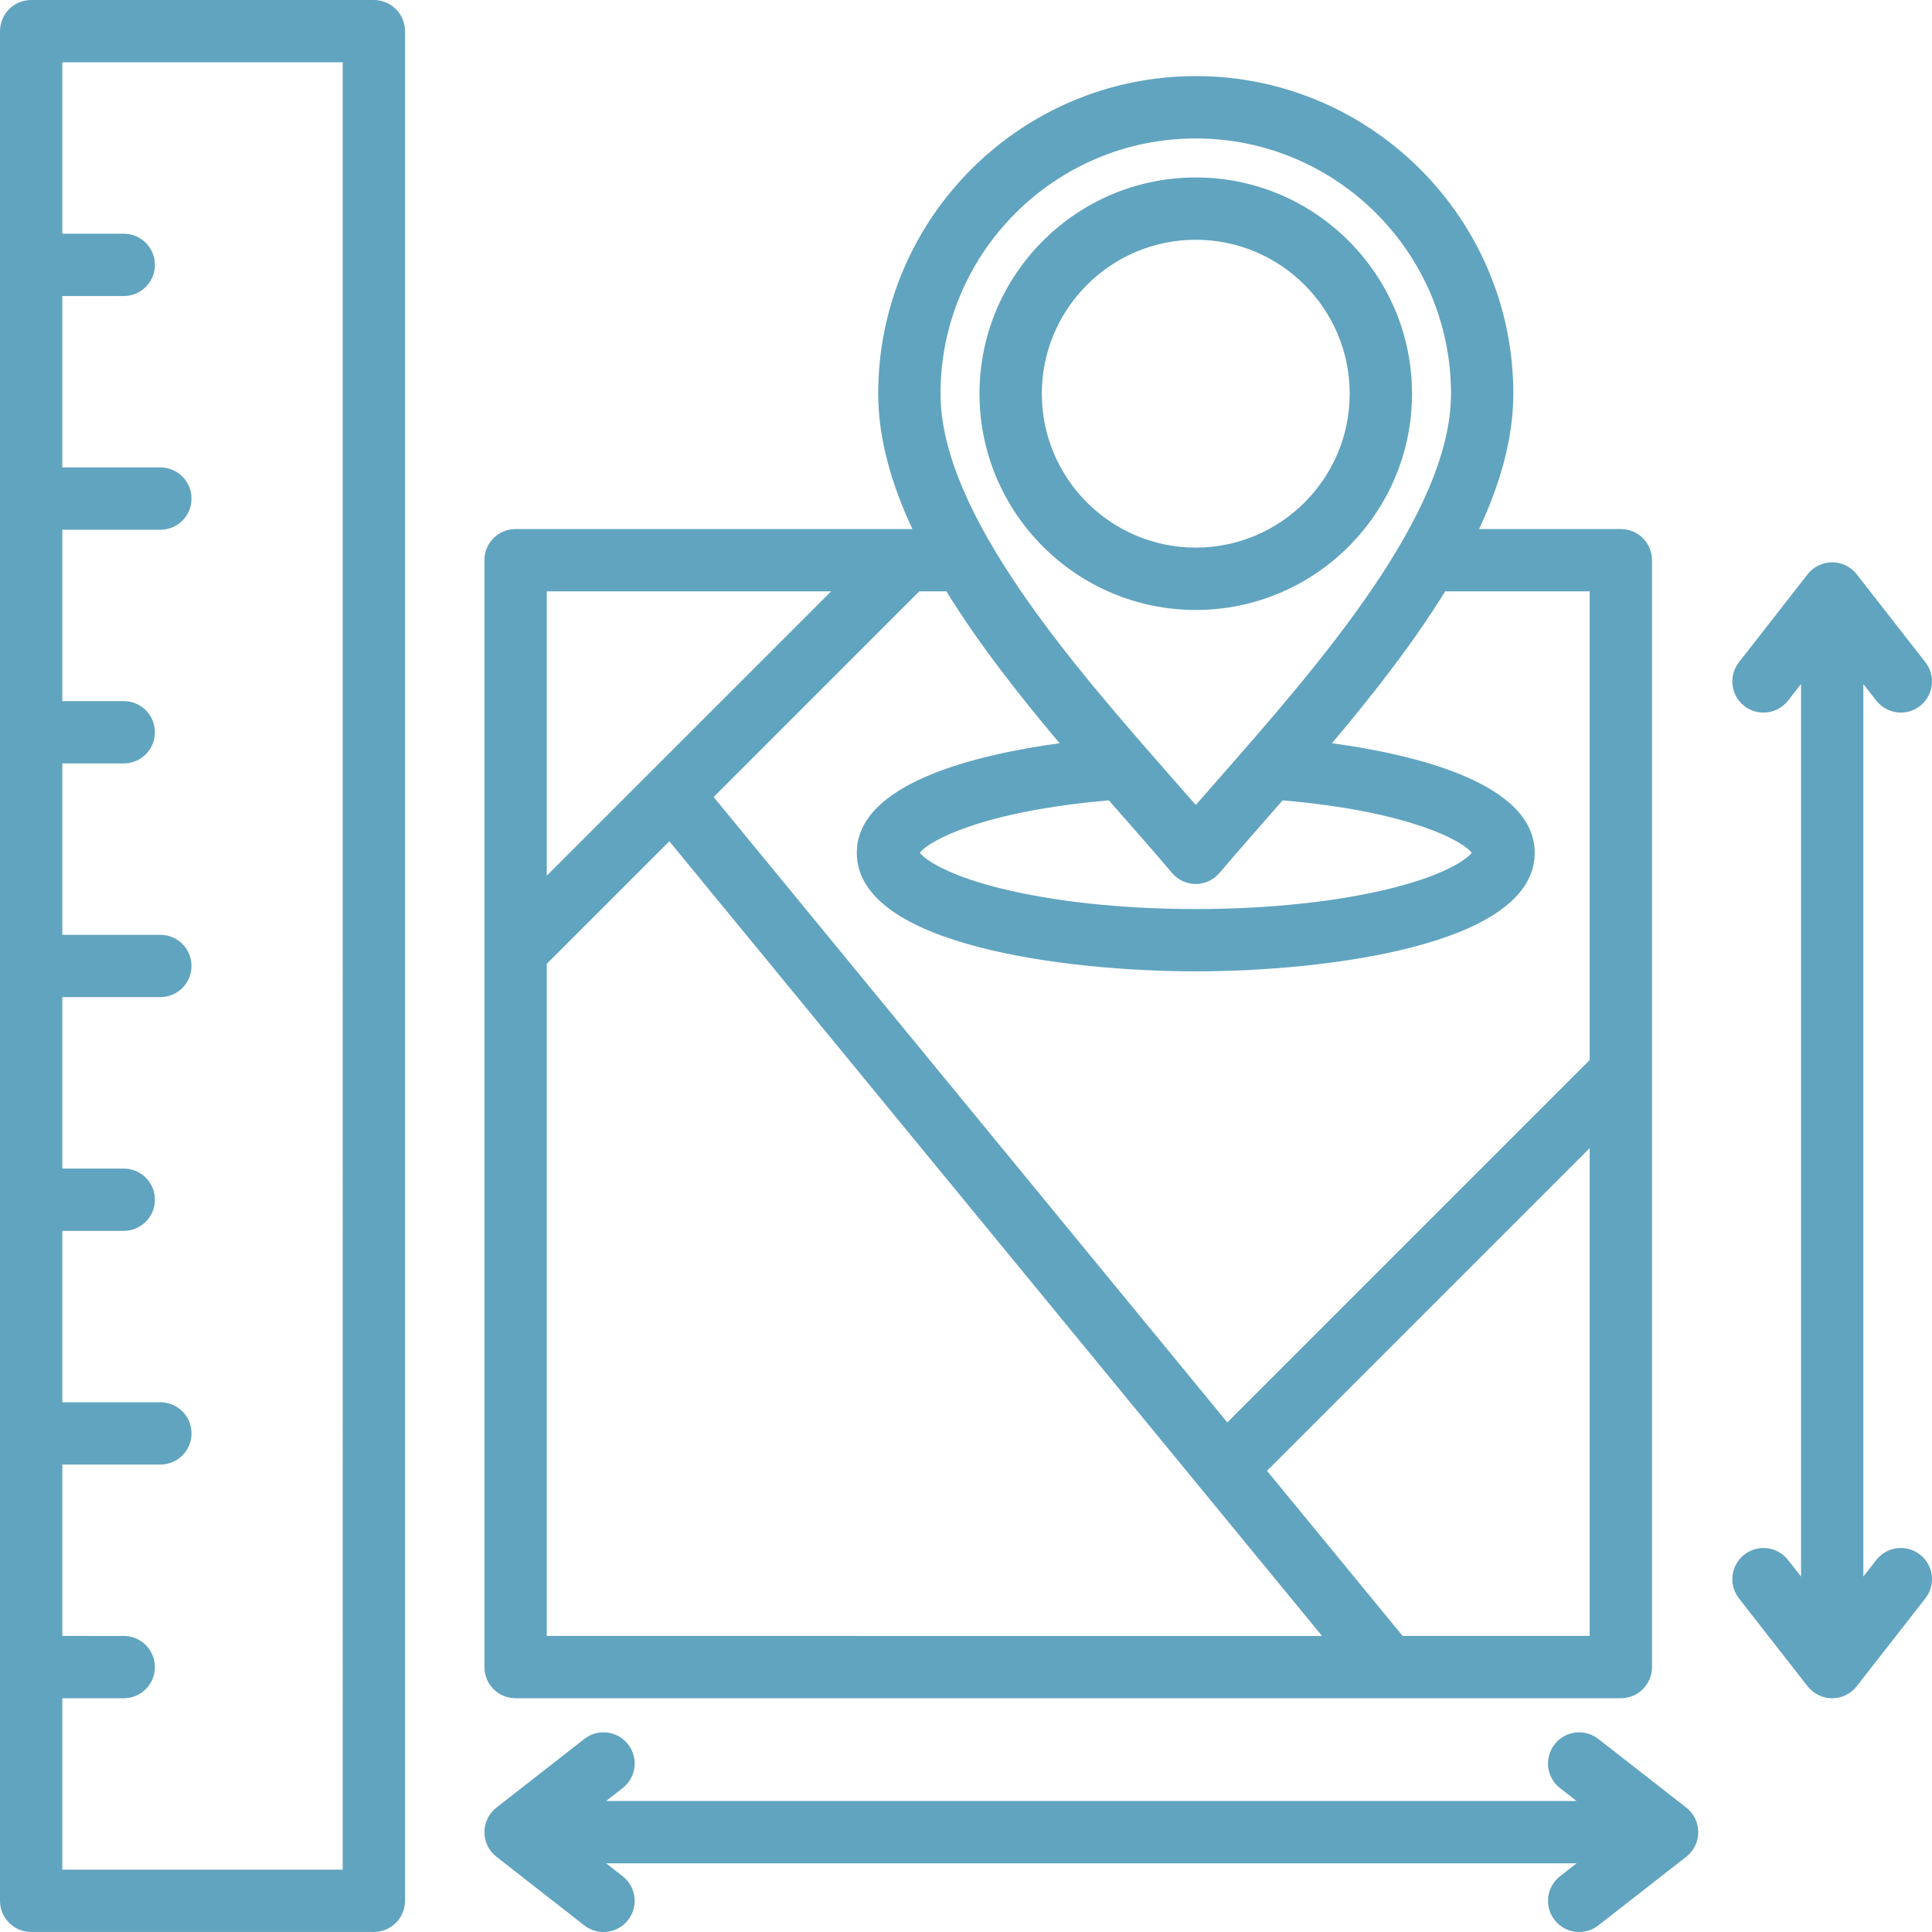
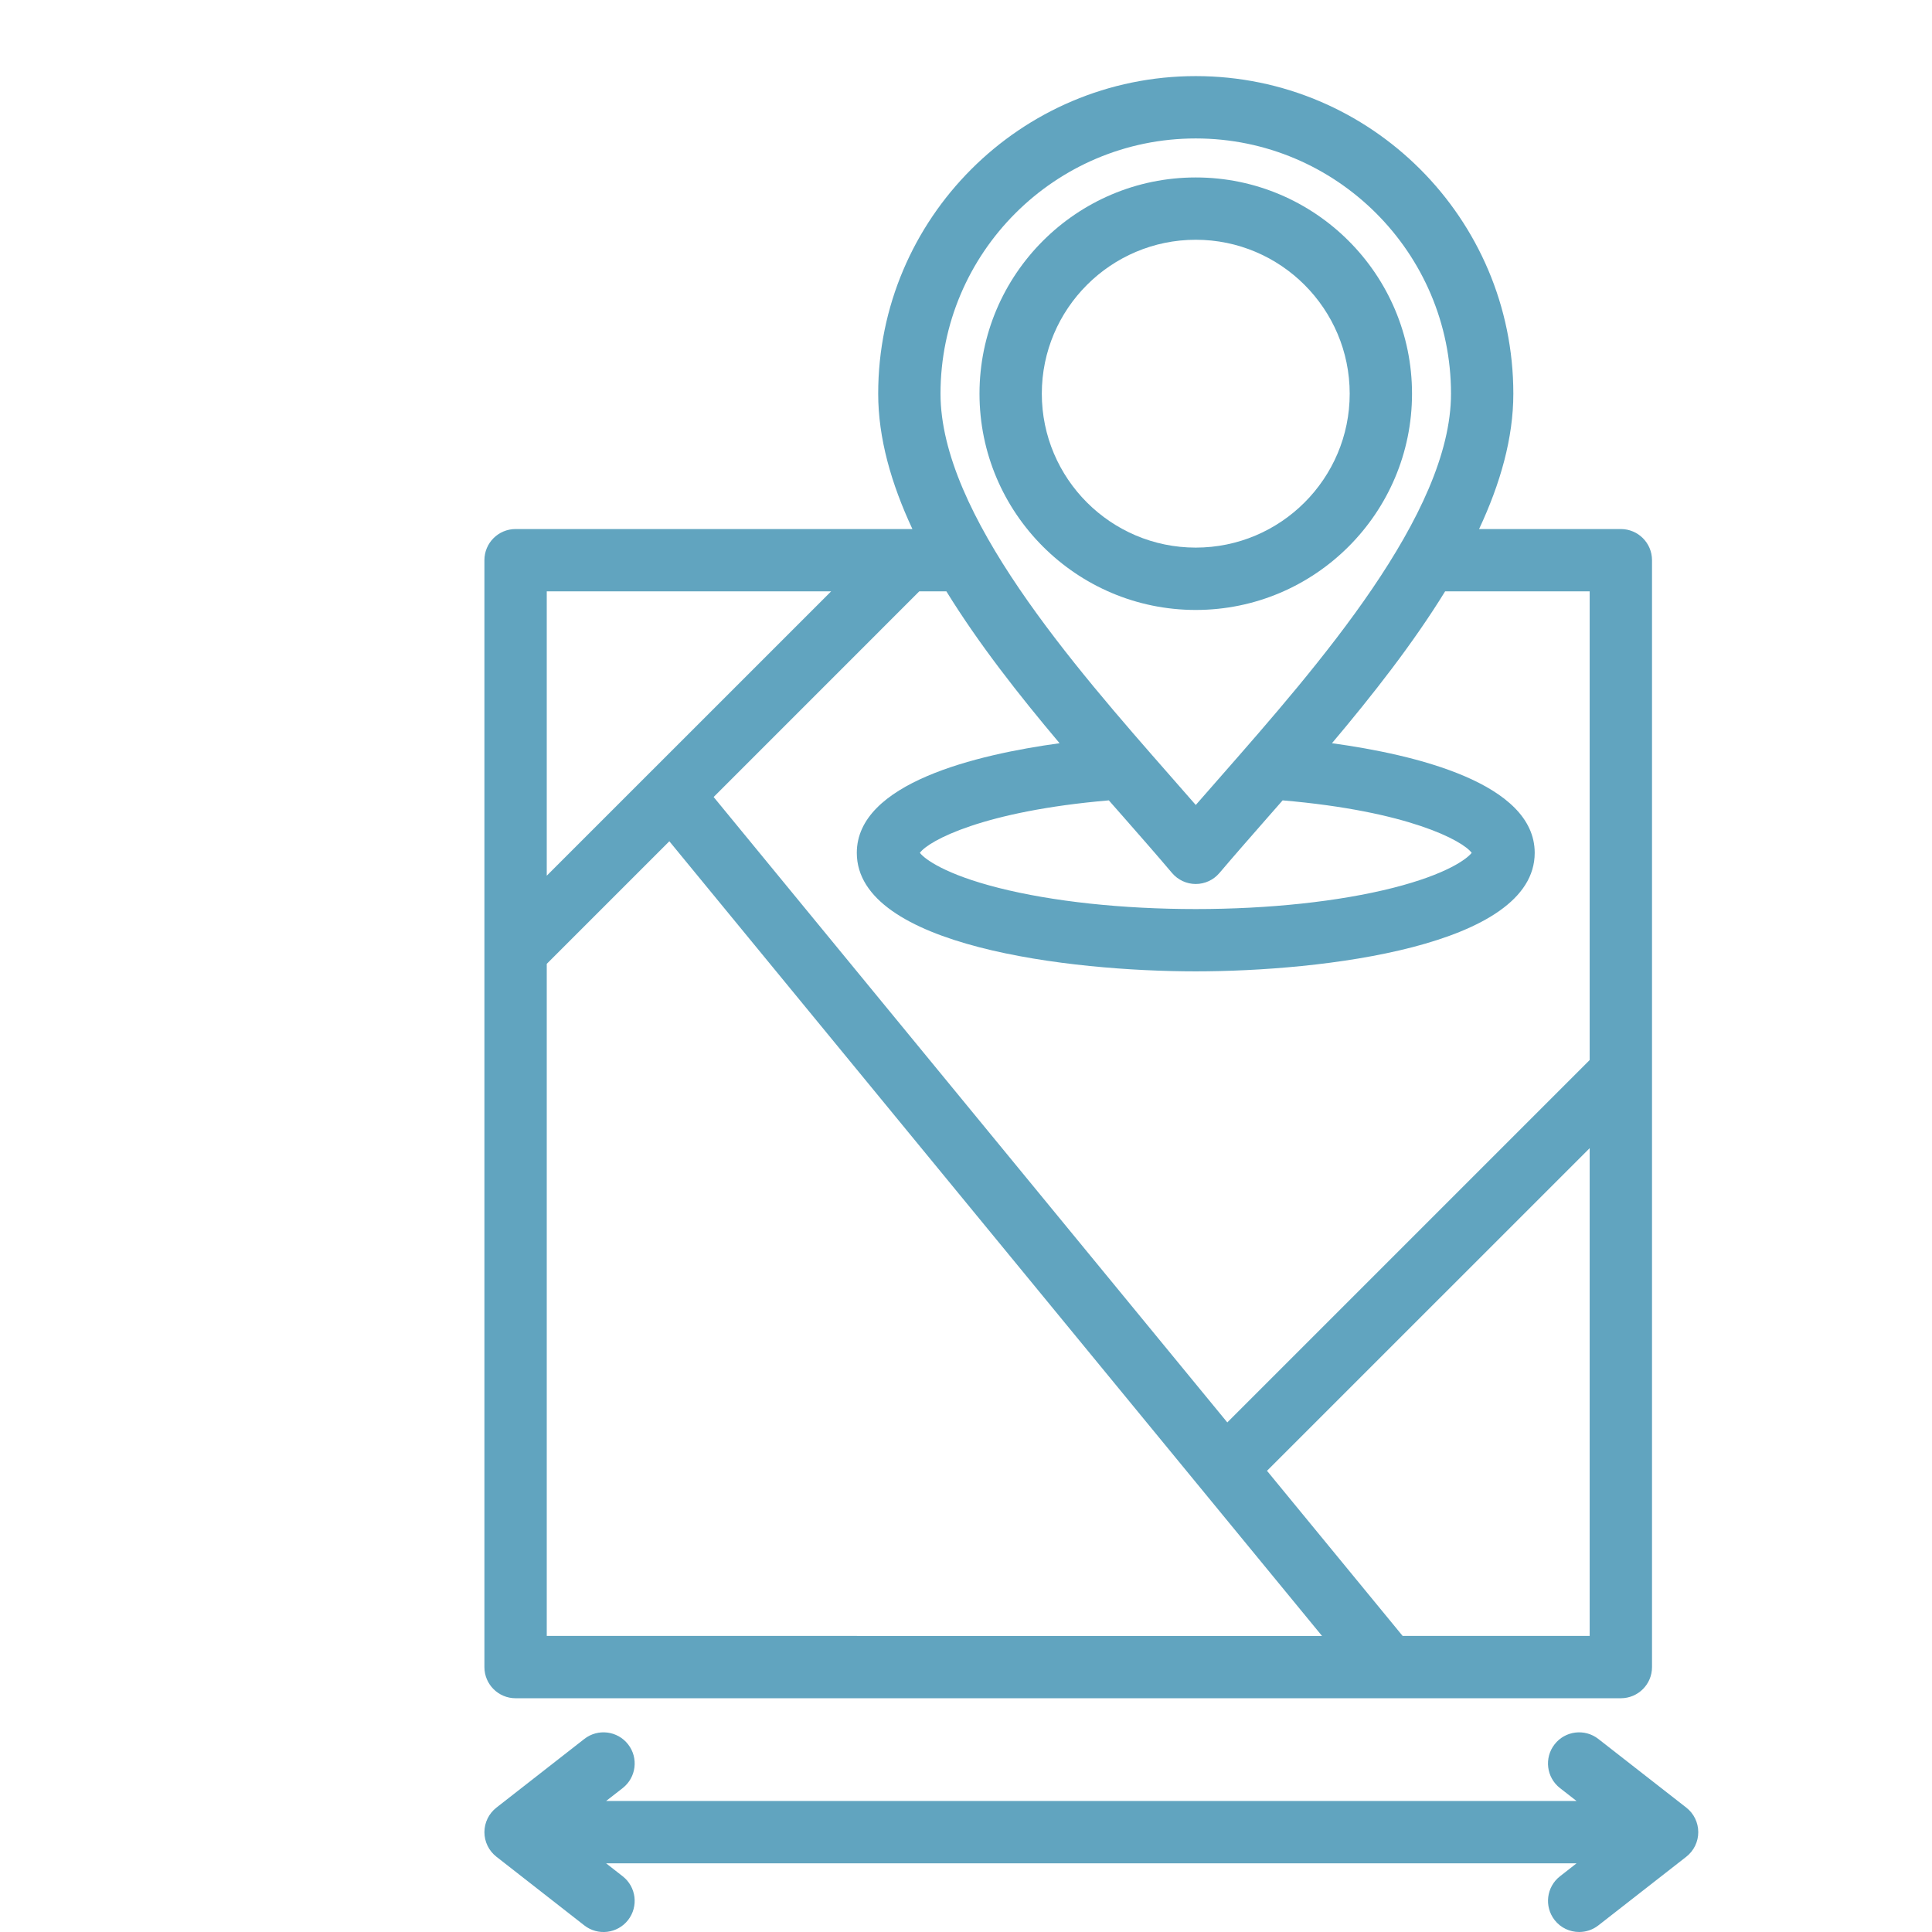
<svg xmlns="http://www.w3.org/2000/svg" version="1.1" id="圖層_1" x="0px" y="0px" width="100px" height="100px" viewBox="0 0 100 100" enable-background="new 0 0 100 100" xml:space="preserve">
  <g>
    <path fill="#61A4BF" d="M73.086,20.377c0-6.171-5.02-11.192-11.193-11.192c-6.172,0-11.194,5.021-11.194,11.192   c0,6.173,5.022,11.194,11.194,11.194C68.066,31.571,73.086,26.55,73.086,20.377z M53.924,20.377c0-4.392,3.576-7.967,7.967-7.967   c4.395,0,7.969,3.575,7.969,7.967c0,4.394-3.574,7.967-7.969,7.967C57.5,28.344,53.924,24.771,53.924,20.377z" />
    <path fill="#61A4BF" d="M87.283,93.562l-4.553-3.554c-0.703-0.549-1.717-0.425-2.264,0.278c-0.549,0.701-0.424,1.715,0.277,2.264   l0.859,0.669H31.372l0.859-0.669c0.701-0.549,0.827-1.563,0.278-2.264c-0.549-0.703-1.563-0.827-2.265-0.278l-4.55,3.554   c-0.391,0.305-0.621,0.774-0.621,1.271c0,0.497,0.229,0.965,0.621,1.271l4.55,3.555c0.702,0.549,1.716,0.424,2.265-0.277   c0.548-0.705,0.423-1.717-0.278-2.265l-0.859-0.672h50.231l-0.859,0.672c-0.701,0.548-0.826,1.56-0.277,2.265   c0.318,0.407,0.791,0.618,1.271,0.618c0.348,0,0.697-0.11,0.992-0.341l4.553-3.555c0.391-0.307,0.619-0.774,0.619-1.271   C87.902,94.336,87.674,93.866,87.283,93.562z" />
-     <path fill="#61A4BF" d="M19.35,0H1.612C0.724,0,0,0.722,0,1.613v96.772c0,0.891,0.724,1.613,1.612,1.613H19.35   c0.891,0,1.613-0.723,1.613-1.613V1.613C20.963,0.722,20.241,0,19.35,0z M17.738,96.772H3.226v-8.871h3.179   c0.891,0,1.613-0.721,1.613-1.611c0-0.892-0.722-1.614-1.613-1.614H3.226v-8.871h5.075c0.891,0,1.612-0.722,1.612-1.612   c0-0.892-0.721-1.612-1.612-1.612H3.226v-8.871h3.179c0.891,0,1.613-0.723,1.613-1.613c0-0.892-0.722-1.612-1.613-1.612H3.226   V51.61h5.075c0.891,0,1.612-0.721,1.612-1.611c0-0.891-0.721-1.613-1.612-1.613H3.226v-8.871h3.179   c0.891,0,1.613-0.722,1.613-1.613S7.296,36.29,6.405,36.29H3.226v-8.871h5.075c0.891,0,1.612-0.722,1.612-1.613   s-0.721-1.612-1.612-1.612H3.226v-8.871h3.179c0.891,0,1.613-0.722,1.613-1.613s-0.722-1.613-1.613-1.613H3.226V3.225h14.513   V96.772z" />
-     <path fill="#61A4BF" d="M99.381,80.466c-0.703-0.548-1.717-0.424-2.266,0.278l-0.668,0.857V35.404l0.668,0.859   c0.549,0.702,1.561,0.827,2.266,0.279c0.699-0.549,0.826-1.563,0.275-2.265l-3.553-4.553c-0.307-0.391-0.773-0.619-1.271-0.619   c-0.496,0-0.965,0.228-1.271,0.619l-3.553,4.553c-0.551,0.702-0.424,1.716,0.277,2.265c0.701,0.547,1.715,0.423,2.264-0.279   l0.672-0.859v46.199l-0.672-0.859c-0.549-0.702-1.563-0.826-2.264-0.278c-0.701,0.55-0.828,1.562-0.277,2.266l3.553,4.549   c0.307,0.392,0.775,0.621,1.271,0.621c0.498,0,0.965-0.229,1.271-0.621l3.553-4.549C100.207,82.027,100.08,81.016,99.381,80.466z" />
    <path fill="#61A4BF" d="M26.687,87.901h57.206c0.893,0,1.615-0.721,1.615-1.611V28.995c0-0.891-0.723-1.612-1.615-1.612h-7.336   c1.1-2.349,1.773-4.706,1.773-7.006c0-9.063-7.373-16.438-16.438-16.438s-16.437,7.375-16.437,16.438   c0,2.3,0.674,4.657,1.771,7.006h-20.54c-0.891,0-1.613,0.721-1.613,1.612V86.29C25.074,87.181,25.795,87.901,26.687,87.901z    M82.281,84.676h-9.68l-7.021-8.547l16.701-16.7V84.676z M61.891,7.166c7.287,0,13.213,5.927,13.213,13.211   c0,6.228-6.887,14.076-11.914,19.808c-0.447,0.508-0.879,1.003-1.297,1.481c-0.418-0.479-0.852-0.974-1.297-1.481   c-5.029-5.732-11.915-13.581-11.915-19.808C48.681,13.093,54.607,7.166,61.891,7.166z M66.389,41.427   c6.498,0.555,9.324,2.086,9.785,2.716c-0.25,0.322-1.313,1.113-4.072,1.813c-2.795,0.708-6.42,1.097-10.211,1.097   c-3.787,0-7.414-0.389-10.207-1.097c-2.762-0.699-3.823-1.49-4.072-1.813c0.458-0.631,3.285-2.161,9.781-2.716   c0.264,0.299,0.523,0.595,0.779,0.885c0.895,1.019,1.736,1.979,2.488,2.869c0.307,0.364,0.758,0.574,1.23,0.574   c0.477,0,0.926-0.21,1.232-0.574c0.754-0.889,1.598-1.85,2.49-2.869C65.869,42.02,66.129,41.726,66.389,41.427z M47.58,30.609   h1.405c1.666,2.704,3.748,5.356,5.859,7.86c-4.301,0.589-10.496,2.063-10.496,5.675c0,4.843,11.029,6.133,17.543,6.133   c6.518,0,17.545-1.29,17.545-6.133c0-3.612-6.193-5.086-10.494-5.675c2.111-2.504,4.193-5.157,5.857-7.86h7.482v24.259   L63.525,73.624L36.938,41.253L47.58,30.609z M28.3,30.609h14.719L28.3,45.326V30.609z M28.3,49.889l6.345-6.345l33.783,41.132H28.3   V49.889z" />
  </g>
</svg>